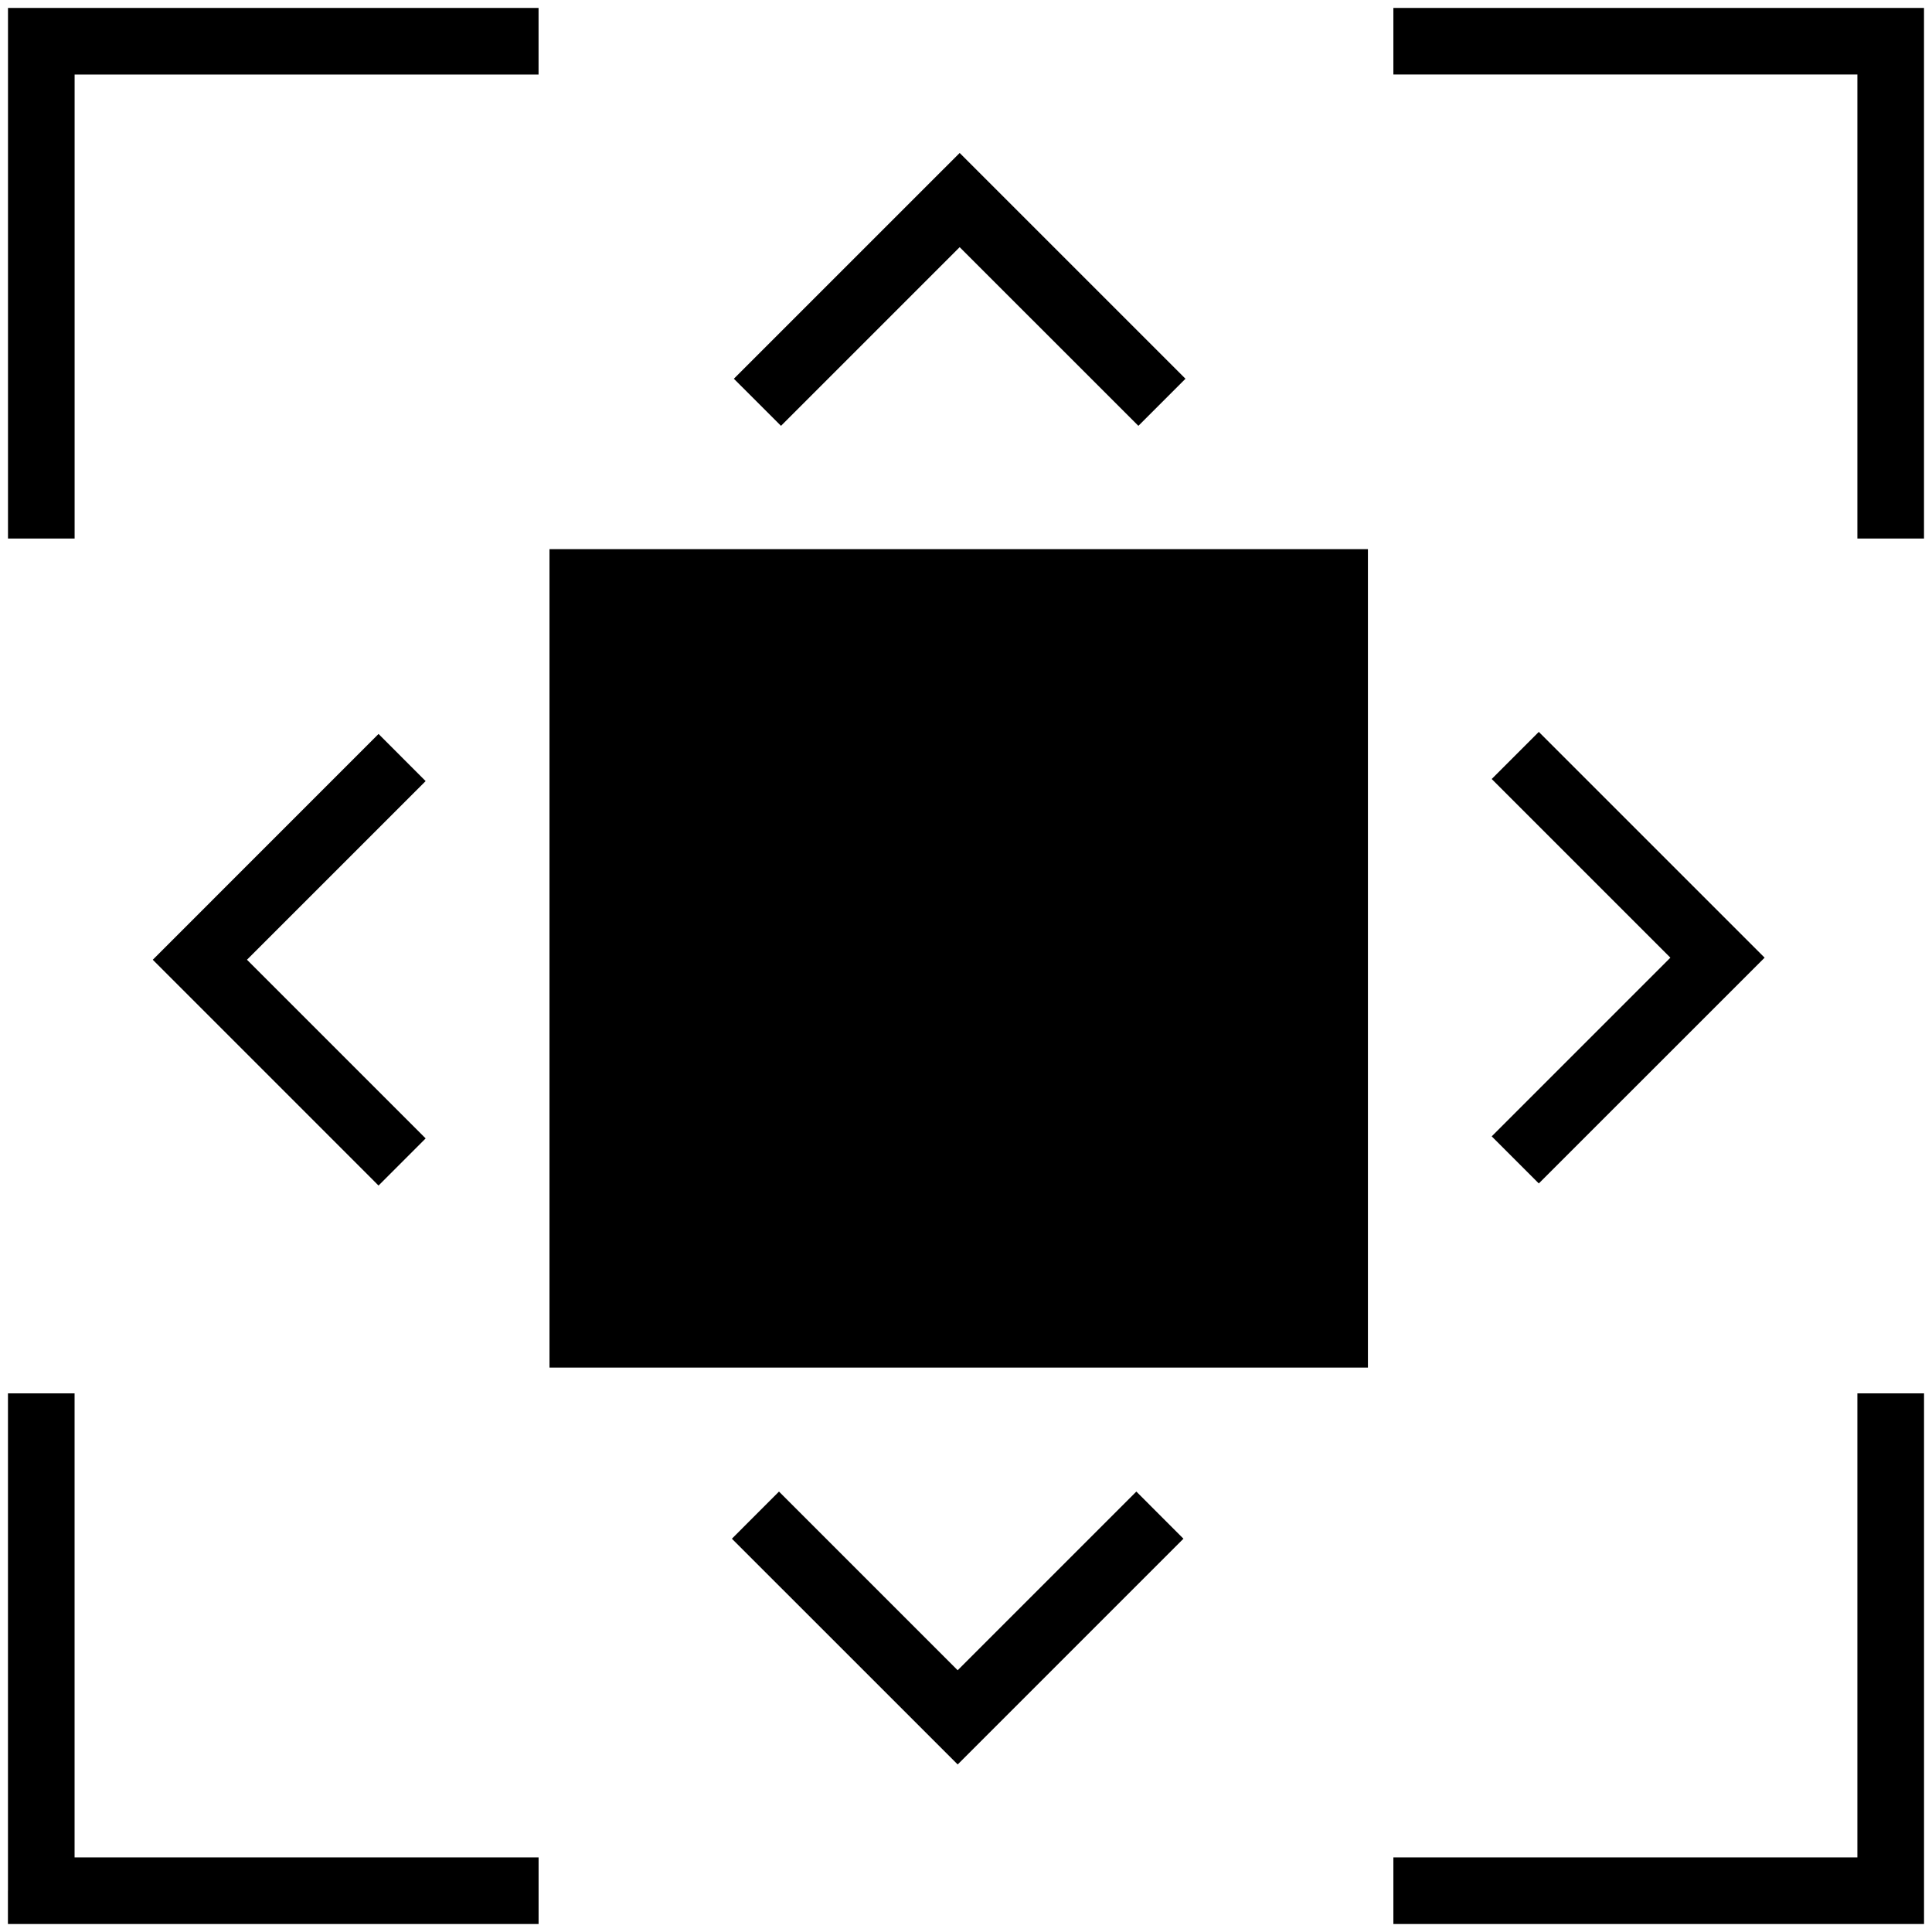
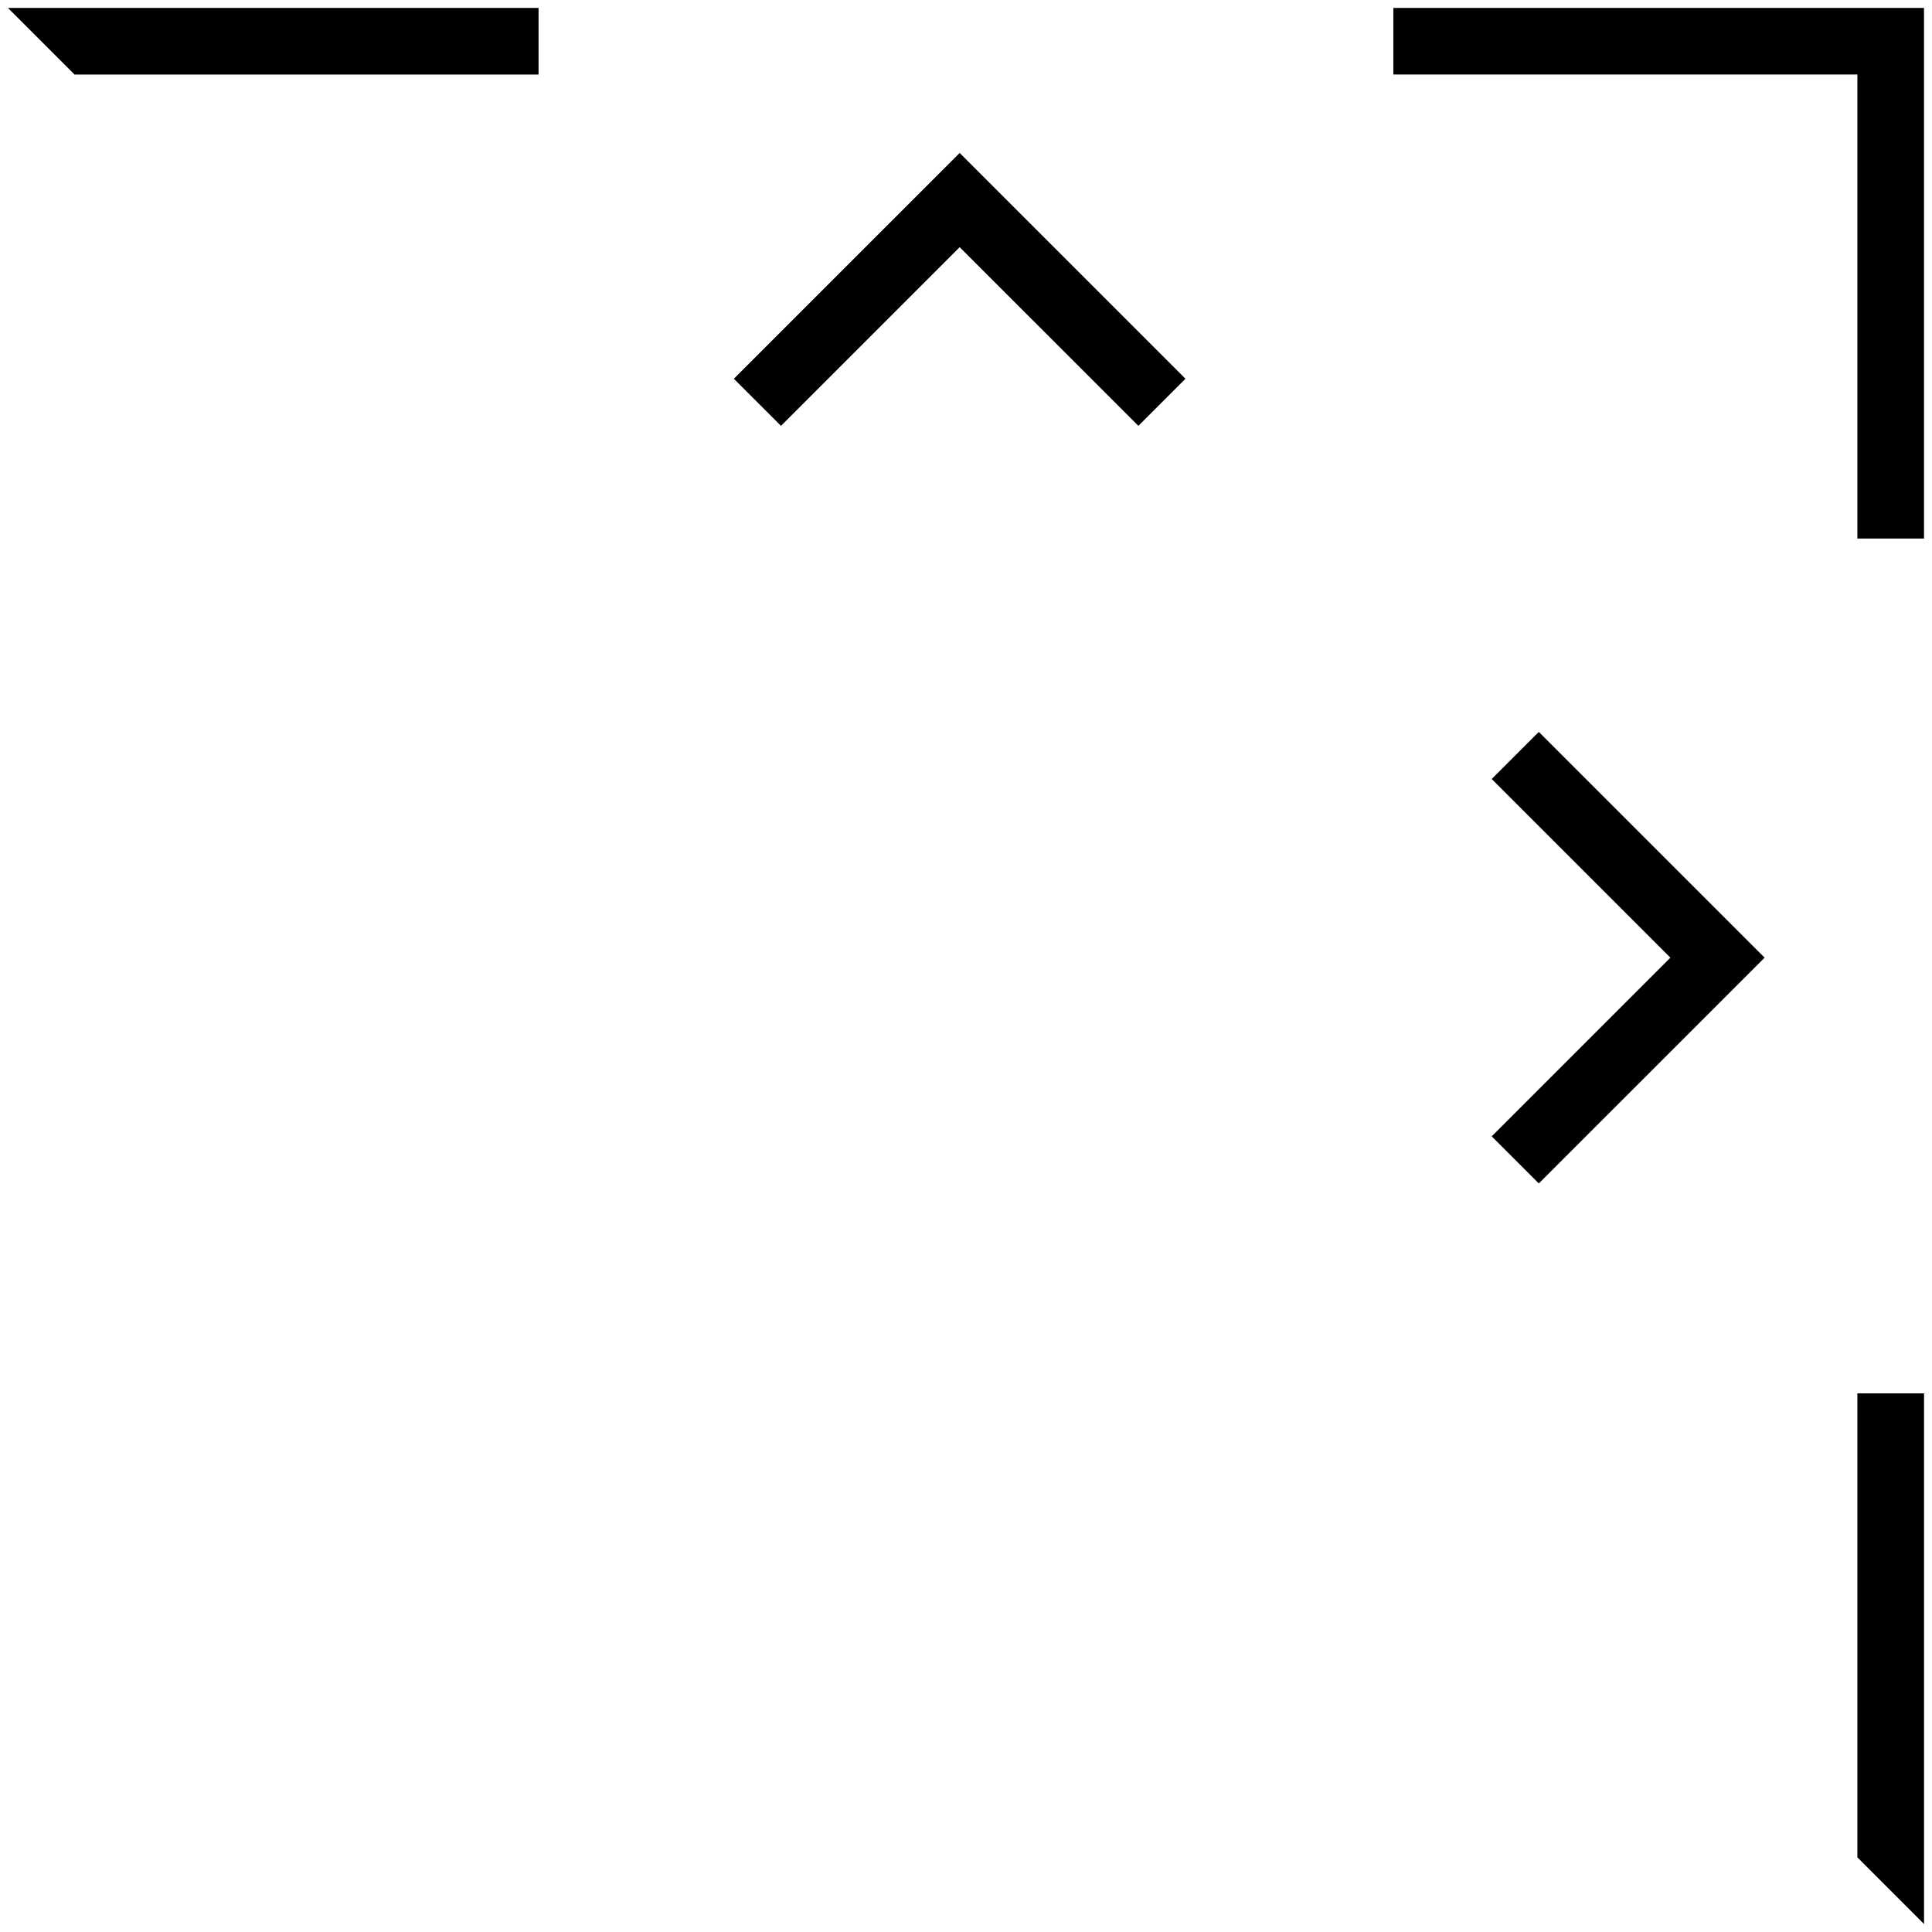
<svg xmlns="http://www.w3.org/2000/svg" width="58" height="58" fill="none">
  <g fill="#000" clip-path="url(#a)">
    <path fill-rule="evenodd" d="M.24.238h15.928v2H2.24v13.93h-2V.237Zm41.592 0H57.76v15.93h-2V2.237H41.83v-2ZM.239 56.76V41.83h2v13.93h13.93v2H.238v-1Zm57.522-14.93v15.93H41.83v-2h13.93V41.83h2ZM4.586 28.813l6.778-6.779 1.414 1.415-5.364 5.363 5.364 5.364-1.414 1.415-6.778-6.779ZM28.81 4.592l6.779 6.778-1.414 1.414L28.81 7.42l-5.364 5.364-1.415-1.414 6.779-6.778ZM52.975 28.75l-6.779 6.778-1.414-1.414 5.364-5.364-5.364-5.364 1.414-1.414 6.779 6.778ZM28.75 52.97l-6.778-6.777 1.414-1.415 5.364 5.364 5.364-5.364 1.414 1.415-6.778 6.778Z" clip-rule="evenodd" />
-     <path d="M16.496 16.486h24.57v24.57h-24.57v-24.57Z" />
  </g>
  <defs>
    <clipPath id="a">
-       <path fill="#fff" d="M0 0h58v58H0z" />
+       <path fill="#fff" d="M0 0h58v58z" />
    </clipPath>
  </defs>
</svg>